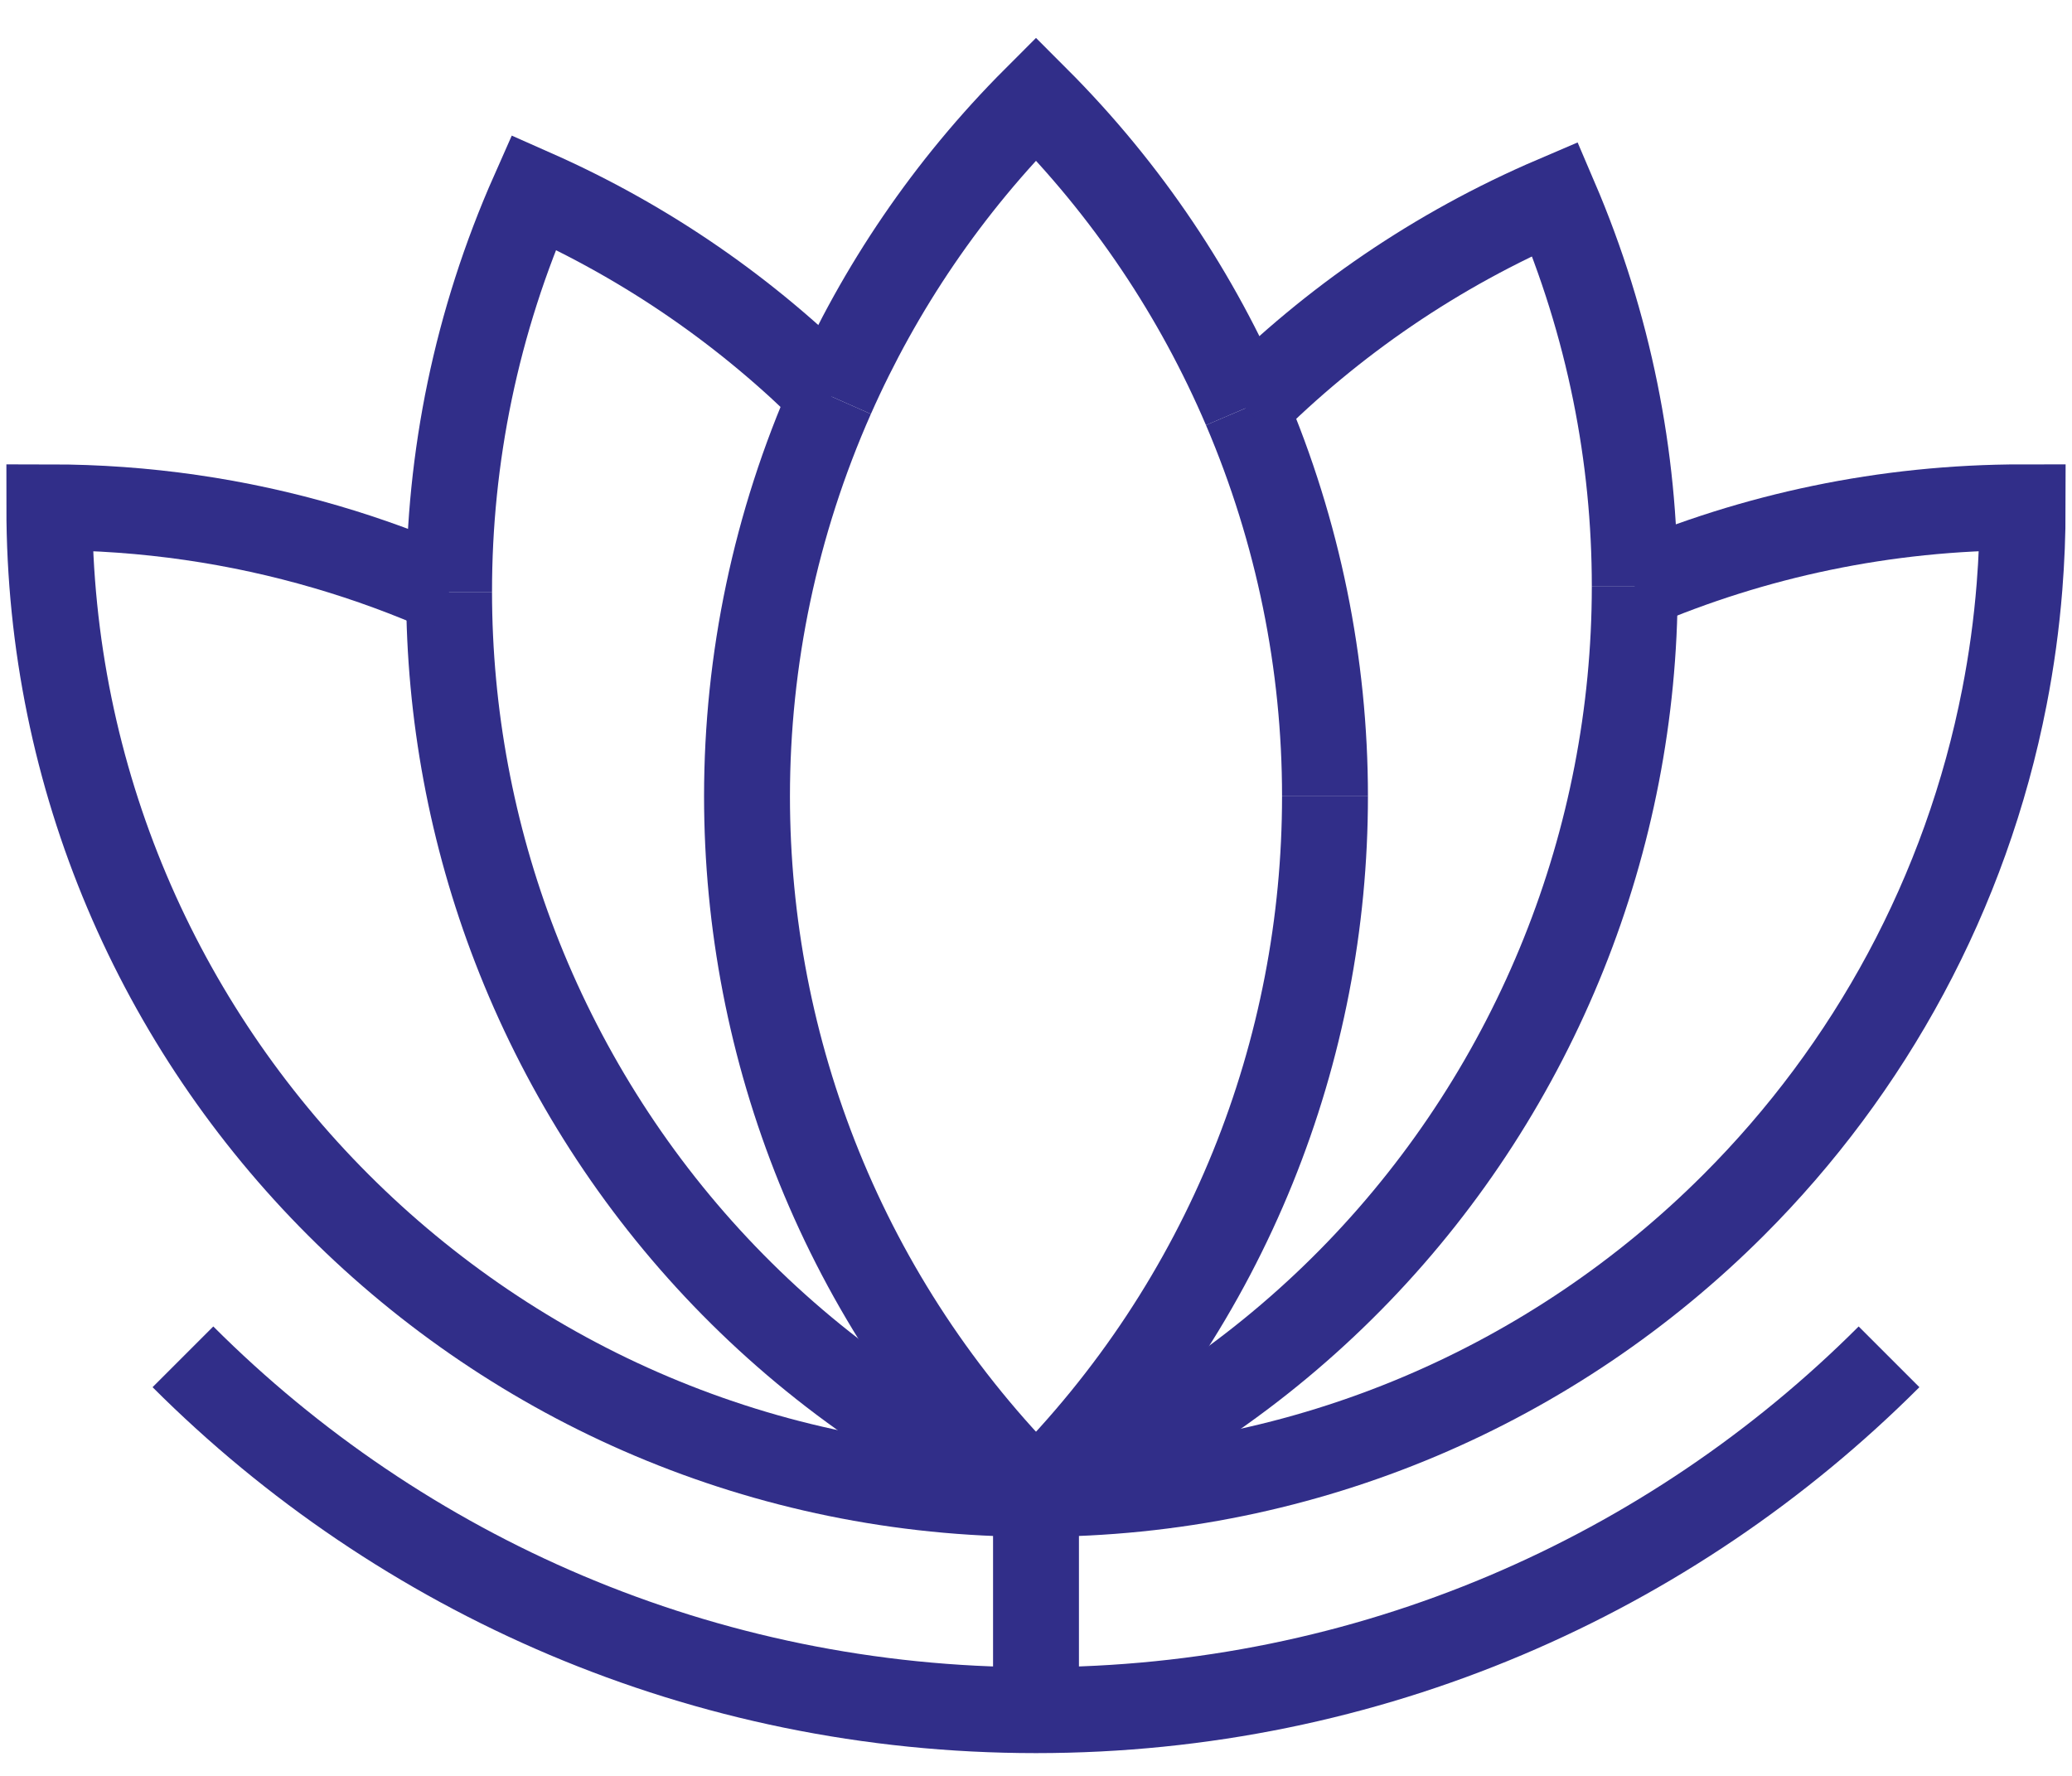
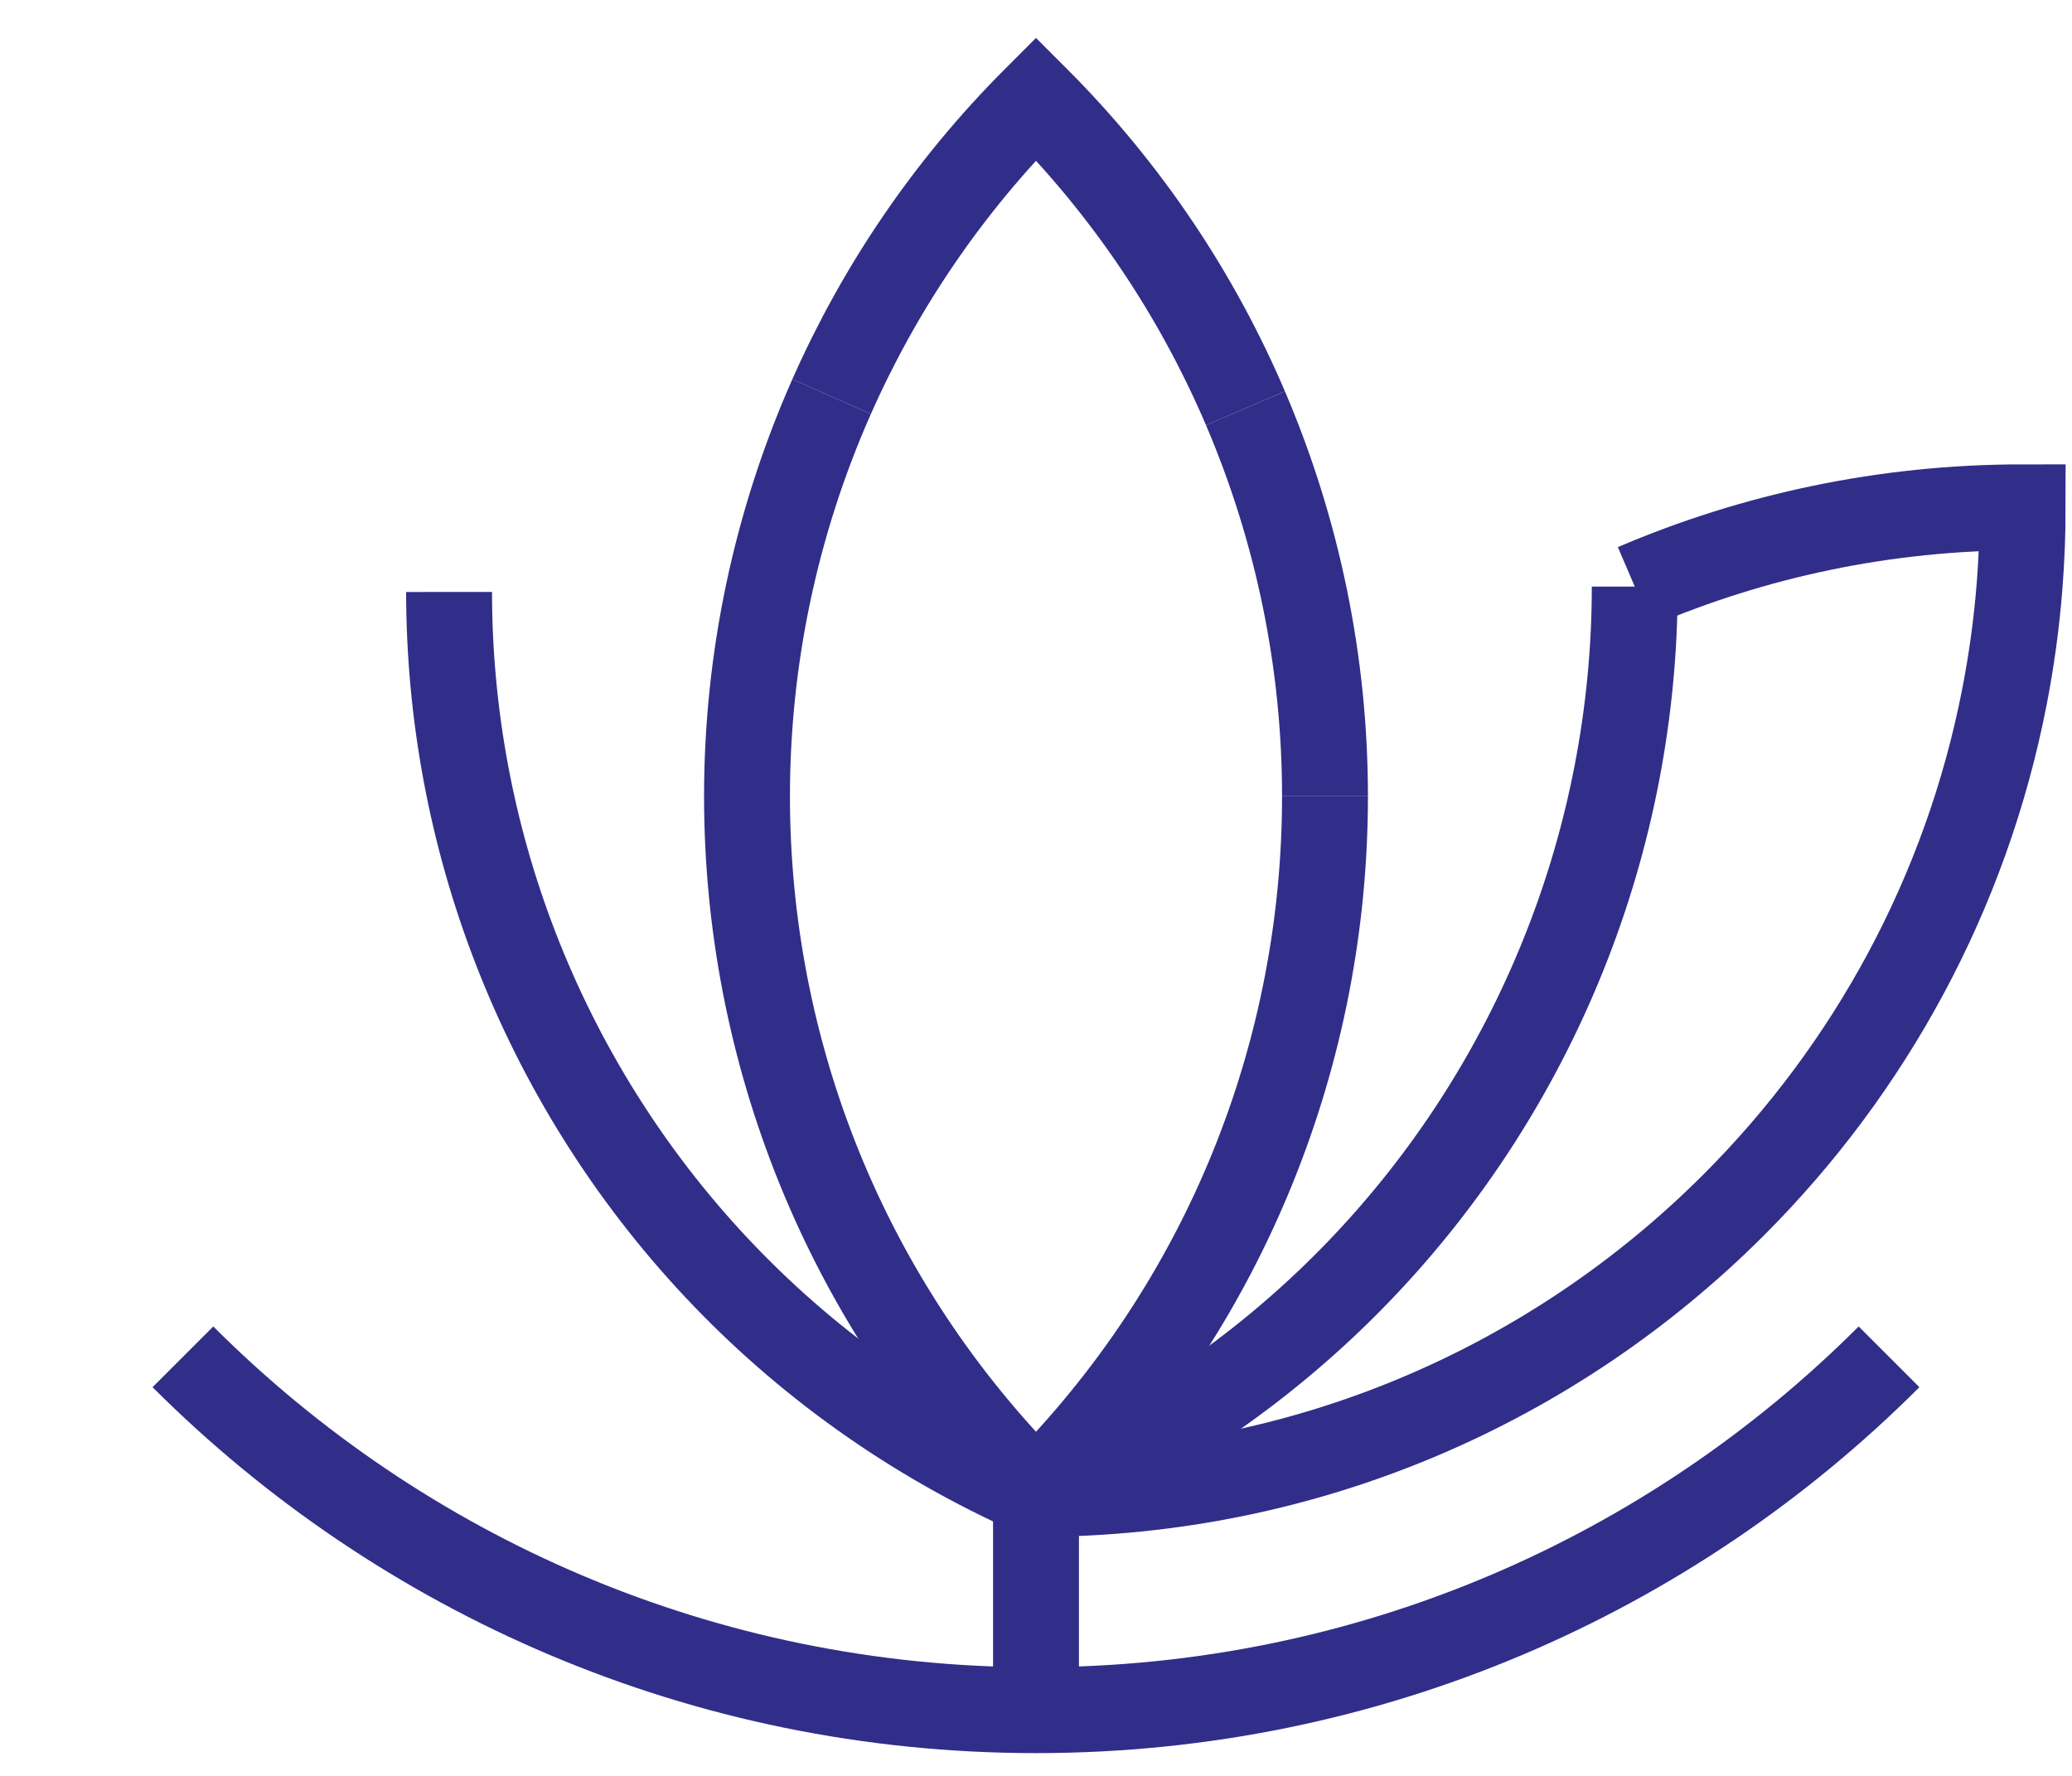
<svg xmlns="http://www.w3.org/2000/svg" width="42" height="36" viewBox="0 0 42 36" fill="none">
  <path d="M21 34.668C27.753 34.668 33.866 31.931 38.291 27.505" stroke="#312E89" stroke-width="1.741" />
  <path d="M3.708 27.505C8.134 31.931 14.247 34.668 21 34.668" stroke="#312E89" stroke-width="1.741" />
  <path d="M25.246 8.276C24.272 5.997 22.86 3.86 21 2C19.204 3.796 17.827 5.849 16.857 8.04" stroke="#312E89" stroke-width="1.741" />
  <path d="M26.858 16.142C26.858 21.261 24.905 26.379 21 30.284" stroke="#312E89" stroke-width="1.741" />
  <path d="M25.246 8.276C26.317 10.783 26.858 13.462 26.858 16.142" stroke="#312E89" stroke-width="1.741" />
  <path d="M21 30.284C17.095 26.379 15.142 21.261 15.142 16.142C15.142 13.377 15.717 10.614 16.857 8.04" stroke="#312E89" stroke-width="1.741" />
  <path d="M21 30.284C26.523 30.284 31.523 28.046 35.142 24.426C37.9 21.669 39.855 18.11 40.63 14.129C40.773 13.397 40.876 12.65 40.936 11.892C40.978 11.361 41 10.825 41 10.284C38.208 10.284 35.551 10.858 33.137 11.891" stroke="#312E89" stroke-width="1.741" />
  <path d="M21 30.284C26.078 28.112 29.794 24.087 31.698 19.336C32.64 16.987 33.136 14.46 33.137 11.891" stroke="#312E89" stroke-width="1.741" />
-   <path d="M25.246 8.276C26.998 6.523 29.103 5.064 31.521 4.03C32.62 6.597 33.138 9.266 33.137 11.891" stroke="#312E89" stroke-width="1.741" />
  <path d="M9.103 12C9.104 14.477 9.563 16.919 10.443 19.199C12.286 23.975 15.95 28.047 21 30.284" stroke="#312E89" stroke-width="1.741" />
-   <path d="M9.103 12C9.101 9.289 9.648 6.535 10.817 3.897C13.139 4.925 15.163 6.346 16.857 8.04" stroke="#312E89" stroke-width="1.741" />
-   <path d="M9.103 12C8.299 11.643 7.468 11.337 6.613 11.087C4.832 10.565 2.949 10.284 1 10.284C1 15.807 3.239 20.807 6.858 24.426C10.477 28.046 15.477 30.284 21 30.284" stroke="#312E89" stroke-width="1.741" />
  <path d="M21 30.284V34.668" stroke="#312E89" stroke-width="1.741" />
</svg>